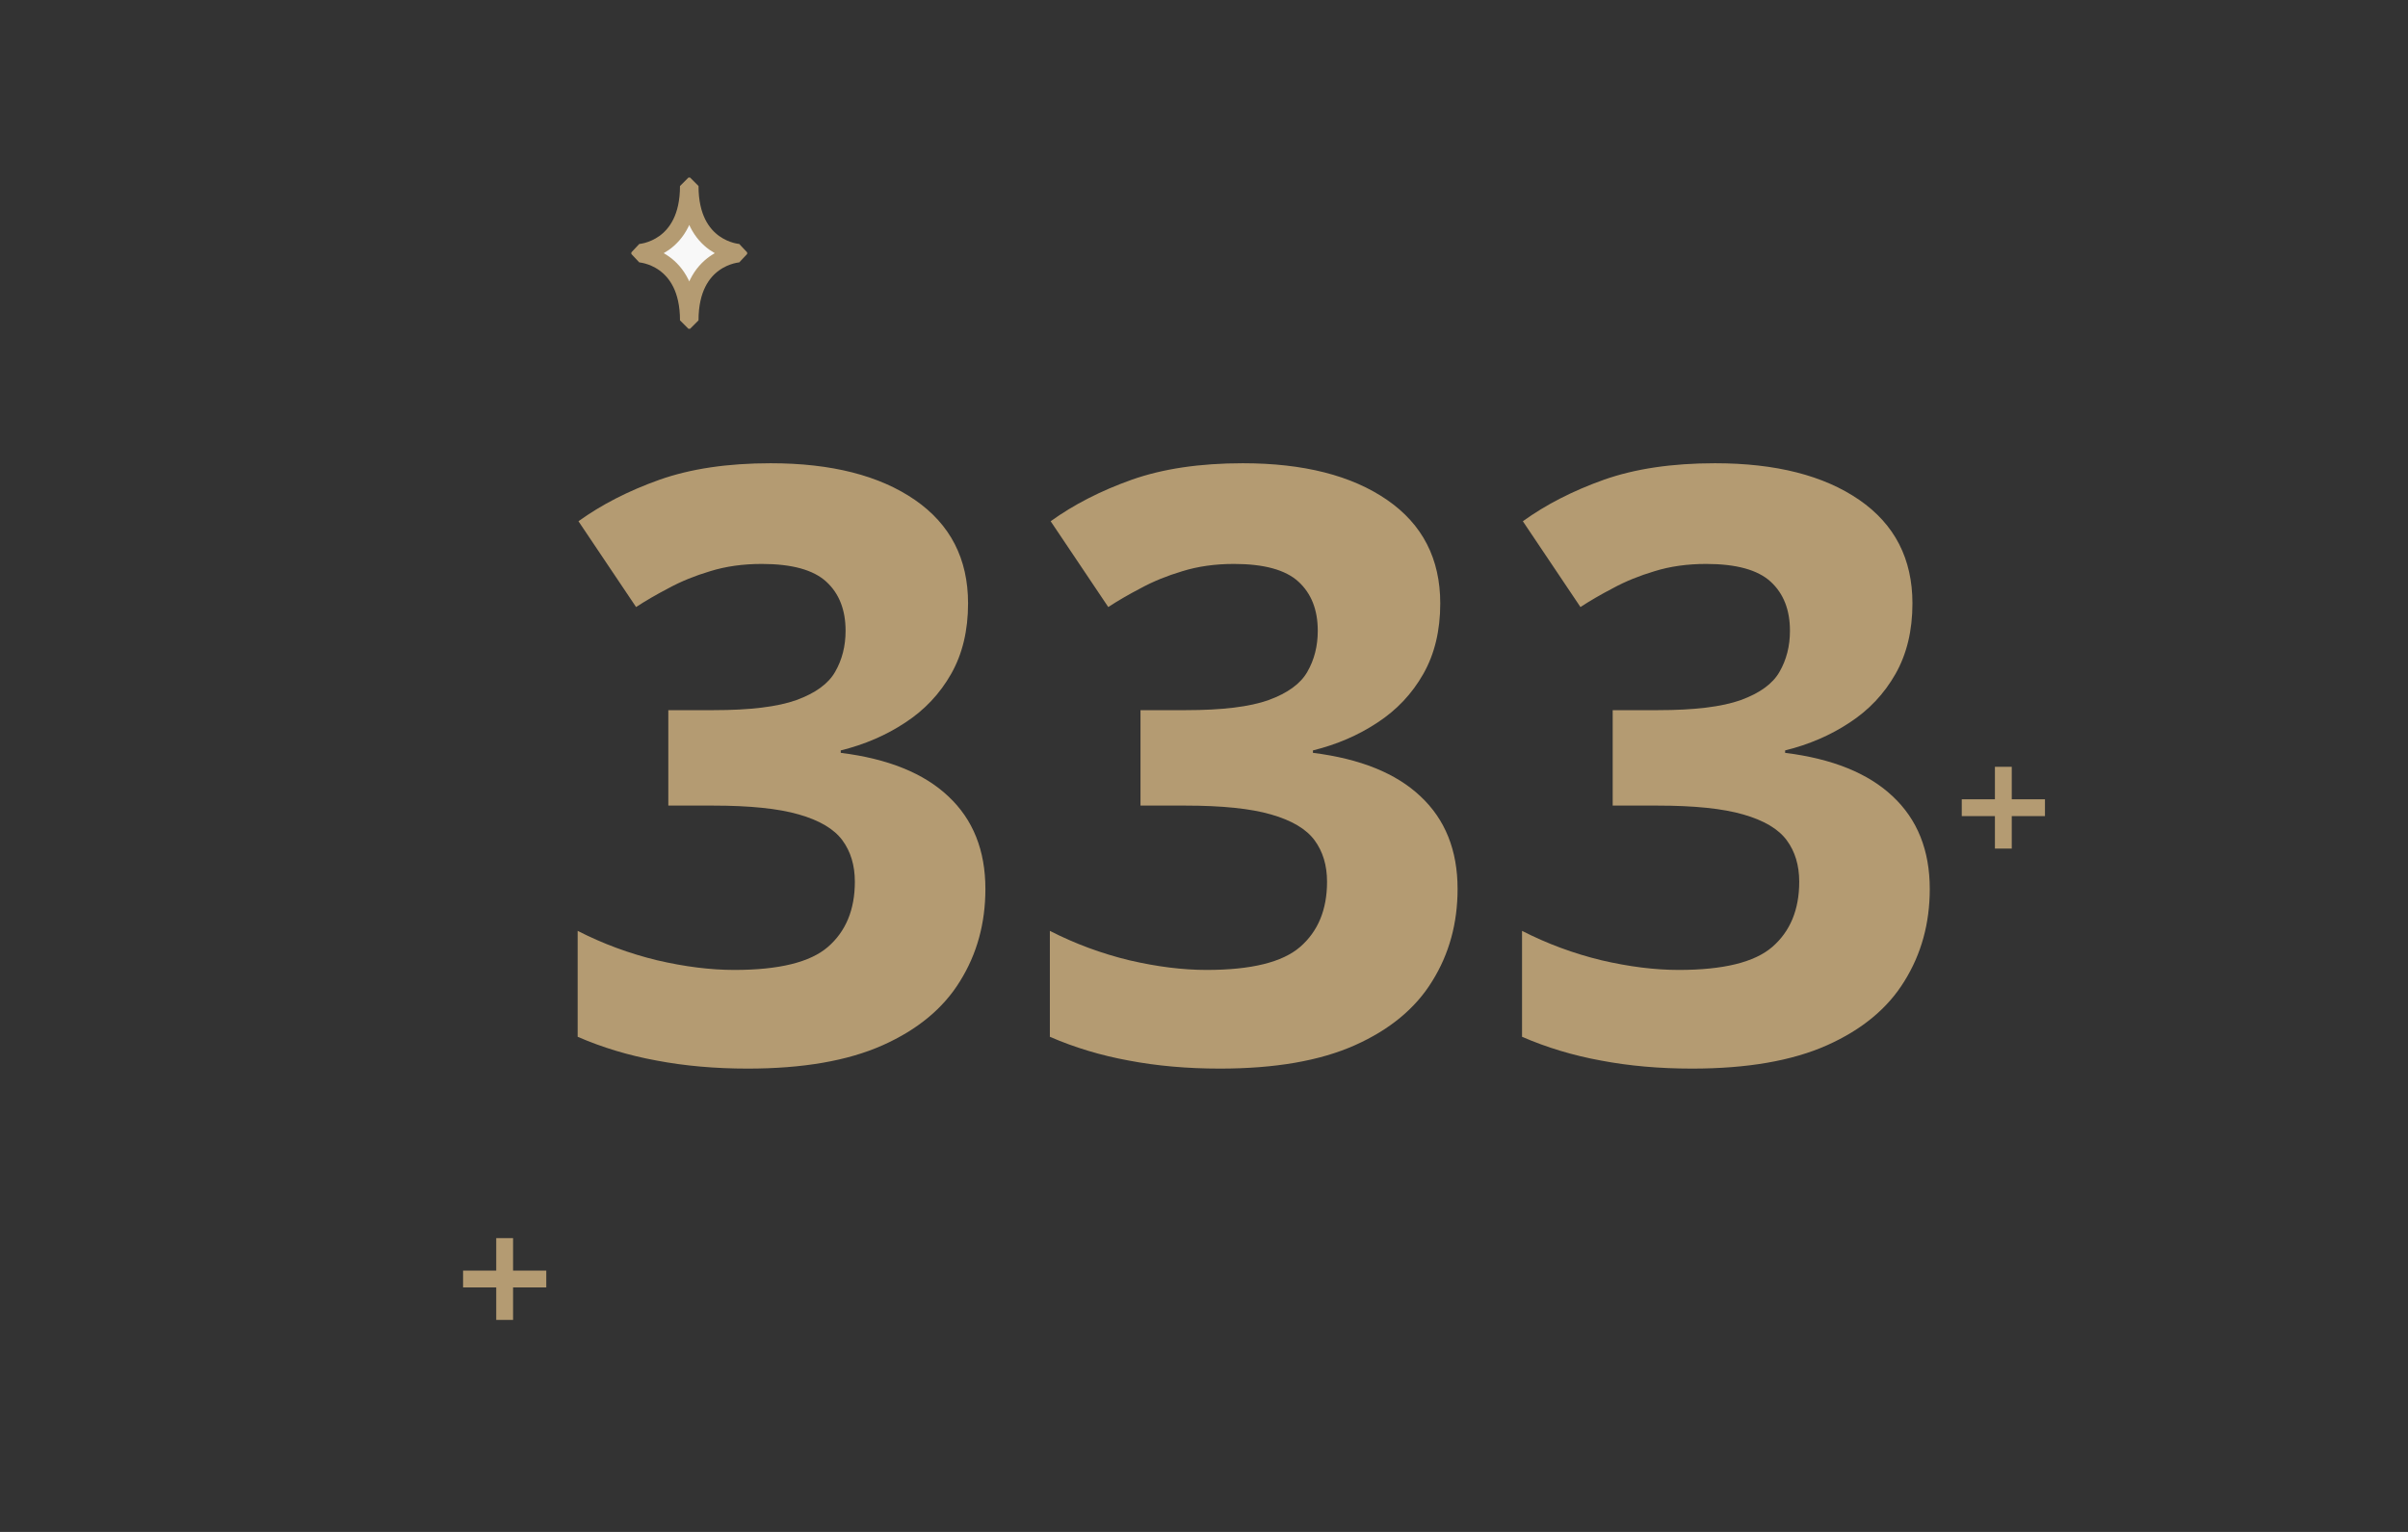
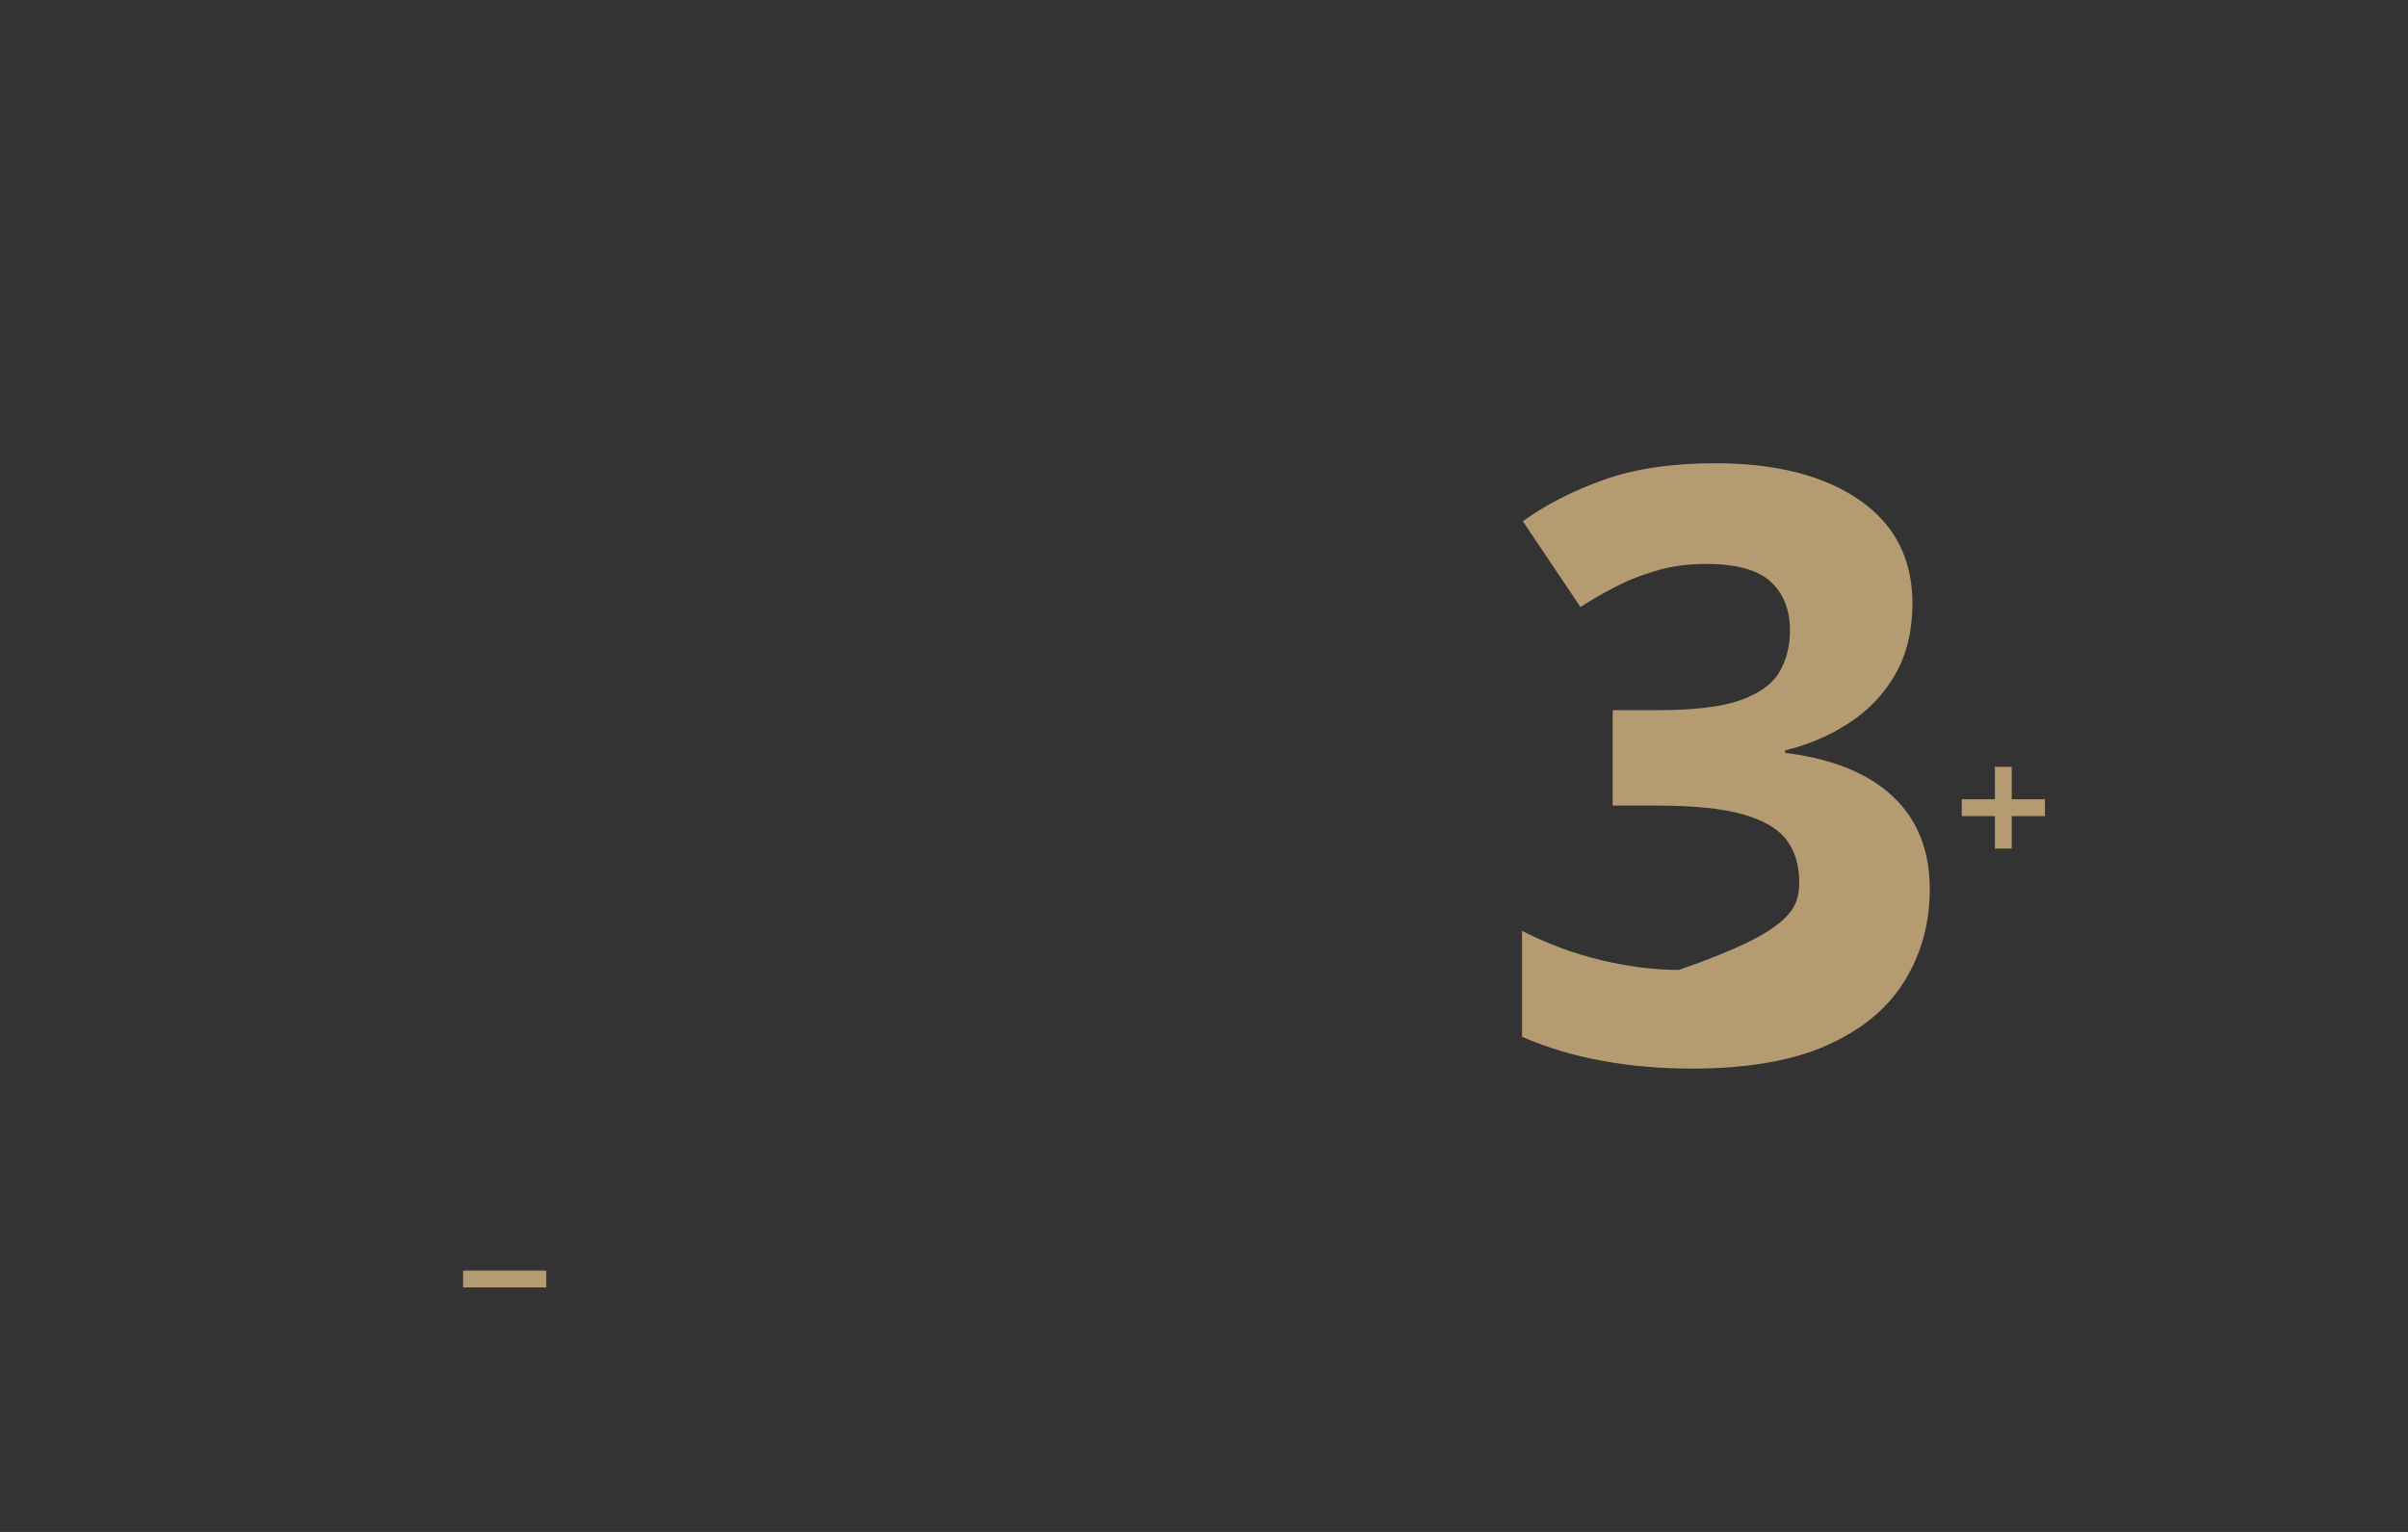
<svg xmlns="http://www.w3.org/2000/svg" width="143" height="91" viewBox="0 0 143 91" fill="none">
  <rect x="0" y="0" width="143" height="91" fill="#333333" stroke="none" />
-   <path d="M57.489 35.844C57.489 37.455 57.154 38.851 56.484 40.031C55.814 41.212 54.905 42.177 53.756 42.926C52.624 43.676 51.348 44.226 49.928 44.577V44.721C52.736 45.072 54.865 45.933 56.316 47.305C57.784 48.676 58.518 50.511 58.518 52.808C58.518 54.849 58.015 56.676 57.01 58.287C56.021 59.898 54.49 61.166 52.416 62.091C50.343 63.016 47.671 63.478 44.401 63.478C42.471 63.478 40.669 63.319 38.994 63C37.335 62.697 35.772 62.226 34.305 61.588V55.296C35.804 56.062 37.375 56.644 39.018 57.042C40.661 57.425 42.192 57.617 43.612 57.617C46.26 57.617 48.11 57.162 49.163 56.253C50.231 55.328 50.766 54.036 50.766 52.377C50.766 51.404 50.518 50.583 50.024 49.913C49.529 49.243 48.668 48.732 47.44 48.381C46.228 48.03 44.529 47.855 42.344 47.855H39.688V42.185H42.392C44.545 42.185 46.18 41.985 47.296 41.586C48.429 41.172 49.194 40.613 49.593 39.912C50.008 39.194 50.215 38.38 50.215 37.471C50.215 36.227 49.833 35.254 49.067 34.552C48.301 33.85 47.025 33.499 45.239 33.499C44.122 33.499 43.101 33.643 42.176 33.93C41.267 34.201 40.446 34.536 39.712 34.935C38.978 35.318 38.332 35.693 37.774 36.06L34.352 30.963C35.724 29.974 37.327 29.153 39.162 28.499C41.012 27.845 43.213 27.518 45.765 27.518C49.37 27.518 52.225 28.244 54.331 29.695C56.436 31.147 57.489 33.197 57.489 35.844Z" fill="#B49B72" />
-   <path d="M85.53 35.844C85.53 37.455 85.195 38.851 84.525 40.031C83.855 41.212 82.946 42.177 81.797 42.926C80.665 43.676 79.389 44.226 77.969 44.577V44.721C80.776 45.072 82.906 45.933 84.357 47.305C85.825 48.676 86.559 50.511 86.559 52.808C86.559 54.849 86.056 56.676 85.051 58.287C84.062 59.898 82.531 61.166 80.457 62.091C78.384 63.016 75.712 63.478 72.442 63.478C70.512 63.478 68.71 63.319 67.035 63C65.376 62.697 63.813 62.226 62.346 61.588V55.296C63.845 56.062 65.416 56.644 67.059 57.042C68.702 57.425 70.233 57.617 71.653 57.617C74.301 57.617 76.151 57.162 77.204 56.253C78.272 55.328 78.807 54.036 78.807 52.377C78.807 51.404 78.559 50.583 78.065 49.913C77.57 49.243 76.709 48.732 75.481 48.381C74.269 48.03 72.57 47.855 70.385 47.855H67.729V42.185H70.433C72.586 42.185 74.221 41.985 75.337 41.586C76.47 41.172 77.236 40.613 77.634 39.912C78.049 39.194 78.256 38.38 78.256 37.471C78.256 36.227 77.874 35.254 77.108 34.552C76.342 33.85 75.066 33.499 73.28 33.499C72.163 33.499 71.142 33.643 70.217 33.93C69.308 34.201 68.487 34.536 67.753 34.935C67.019 35.318 66.373 35.693 65.815 36.06L62.394 30.963C63.765 29.974 65.368 29.153 67.203 28.499C69.053 27.845 71.254 27.518 73.806 27.518C77.411 27.518 80.266 28.244 82.372 29.695C84.477 31.147 85.53 33.197 85.53 35.844Z" fill="#B49B72" />
-   <path d="M113.571 35.844C113.571 37.455 113.236 38.851 112.566 40.031C111.896 41.212 110.987 42.177 109.838 42.926C108.706 43.676 107.43 44.226 106.01 44.577V44.721C108.818 45.072 110.947 45.933 112.398 47.305C113.866 48.676 114.6 50.511 114.6 52.808C114.6 54.849 114.097 56.676 113.092 58.287C112.103 59.898 110.572 61.166 108.499 62.091C106.425 63.016 103.753 63.478 100.483 63.478C98.553 63.478 96.751 63.319 95.076 63C93.417 62.697 91.854 62.226 90.387 61.588V55.296C91.886 56.062 93.457 56.644 95.1 57.042C96.743 57.425 98.274 57.617 99.694 57.617C102.342 57.617 104.192 57.162 105.245 56.253C106.313 55.328 106.848 54.036 106.848 52.377C106.848 51.404 106.6 50.583 106.106 49.913C105.611 49.243 104.75 48.732 103.522 48.381C102.31 48.03 100.611 47.855 98.426 47.855H95.77V42.185H98.474C100.627 42.185 102.262 41.985 103.378 41.586C104.511 41.172 105.277 40.613 105.675 39.912C106.09 39.194 106.297 38.38 106.297 37.471C106.297 36.227 105.915 35.254 105.149 34.552C104.383 33.85 103.107 33.499 101.321 33.499C100.204 33.499 99.183 33.643 98.258 33.93C97.349 34.201 96.528 34.536 95.794 34.935C95.06 35.318 94.414 35.693 93.856 36.06L90.435 30.963C91.806 29.974 93.409 29.153 95.244 28.499C97.094 27.845 99.295 27.518 101.847 27.518C105.452 27.518 108.307 28.244 110.413 29.695C112.518 31.147 113.571 33.197 113.571 35.844Z" fill="#B49B72" />
-   <path d="M29.969 74.049V77.907" stroke="#B49B72" stroke-linecap="square" stroke-linejoin="bevel" />
+   <path d="M113.571 35.844C113.571 37.455 113.236 38.851 112.566 40.031C111.896 41.212 110.987 42.177 109.838 42.926C108.706 43.676 107.43 44.226 106.01 44.577V44.721C108.818 45.072 110.947 45.933 112.398 47.305C113.866 48.676 114.6 50.511 114.6 52.808C114.6 54.849 114.097 56.676 113.092 58.287C112.103 59.898 110.572 61.166 108.499 62.091C106.425 63.016 103.753 63.478 100.483 63.478C98.553 63.478 96.751 63.319 95.076 63C93.417 62.697 91.854 62.226 90.387 61.588V55.296C91.886 56.062 93.457 56.644 95.1 57.042C96.743 57.425 98.274 57.617 99.694 57.617C106.313 55.328 106.848 54.036 106.848 52.377C106.848 51.404 106.6 50.583 106.106 49.913C105.611 49.243 104.75 48.732 103.522 48.381C102.31 48.03 100.611 47.855 98.426 47.855H95.77V42.185H98.474C100.627 42.185 102.262 41.985 103.378 41.586C104.511 41.172 105.277 40.613 105.675 39.912C106.09 39.194 106.297 38.38 106.297 37.471C106.297 36.227 105.915 35.254 105.149 34.552C104.383 33.85 103.107 33.499 101.321 33.499C100.204 33.499 99.183 33.643 98.258 33.93C97.349 34.201 96.528 34.536 95.794 34.935C95.06 35.318 94.414 35.693 93.856 36.06L90.435 30.963C91.806 29.974 93.409 29.153 95.244 28.499C97.094 27.845 99.295 27.518 101.847 27.518C105.452 27.518 108.307 28.244 110.413 29.695C112.518 31.147 113.571 33.197 113.571 35.844Z" fill="#B49B72" />
  <path d="M31.941 75.978H28" stroke="#B49B72" stroke-linecap="square" stroke-linejoin="bevel" />
-   <path d="M37.994 15.088C37.994 15.088 40.882 15.262 40.882 19.03H40.982C40.982 15.262 43.87 15.088 43.87 15.088V14.991C43.87 14.991 40.982 14.817 40.982 11.049H40.882C40.882 14.817 37.994 14.991 37.994 14.991V15.088Z" fill="#F8F8F8" stroke="#B49B72" stroke-linecap="square" stroke-linejoin="bevel" />
  <path d="M118.969 46.049V49.907" stroke="#B49B72" stroke-linecap="square" stroke-linejoin="bevel" />
  <path d="M120.941 47.978H117" stroke="#B49B72" stroke-linecap="square" stroke-linejoin="bevel" />
</svg>